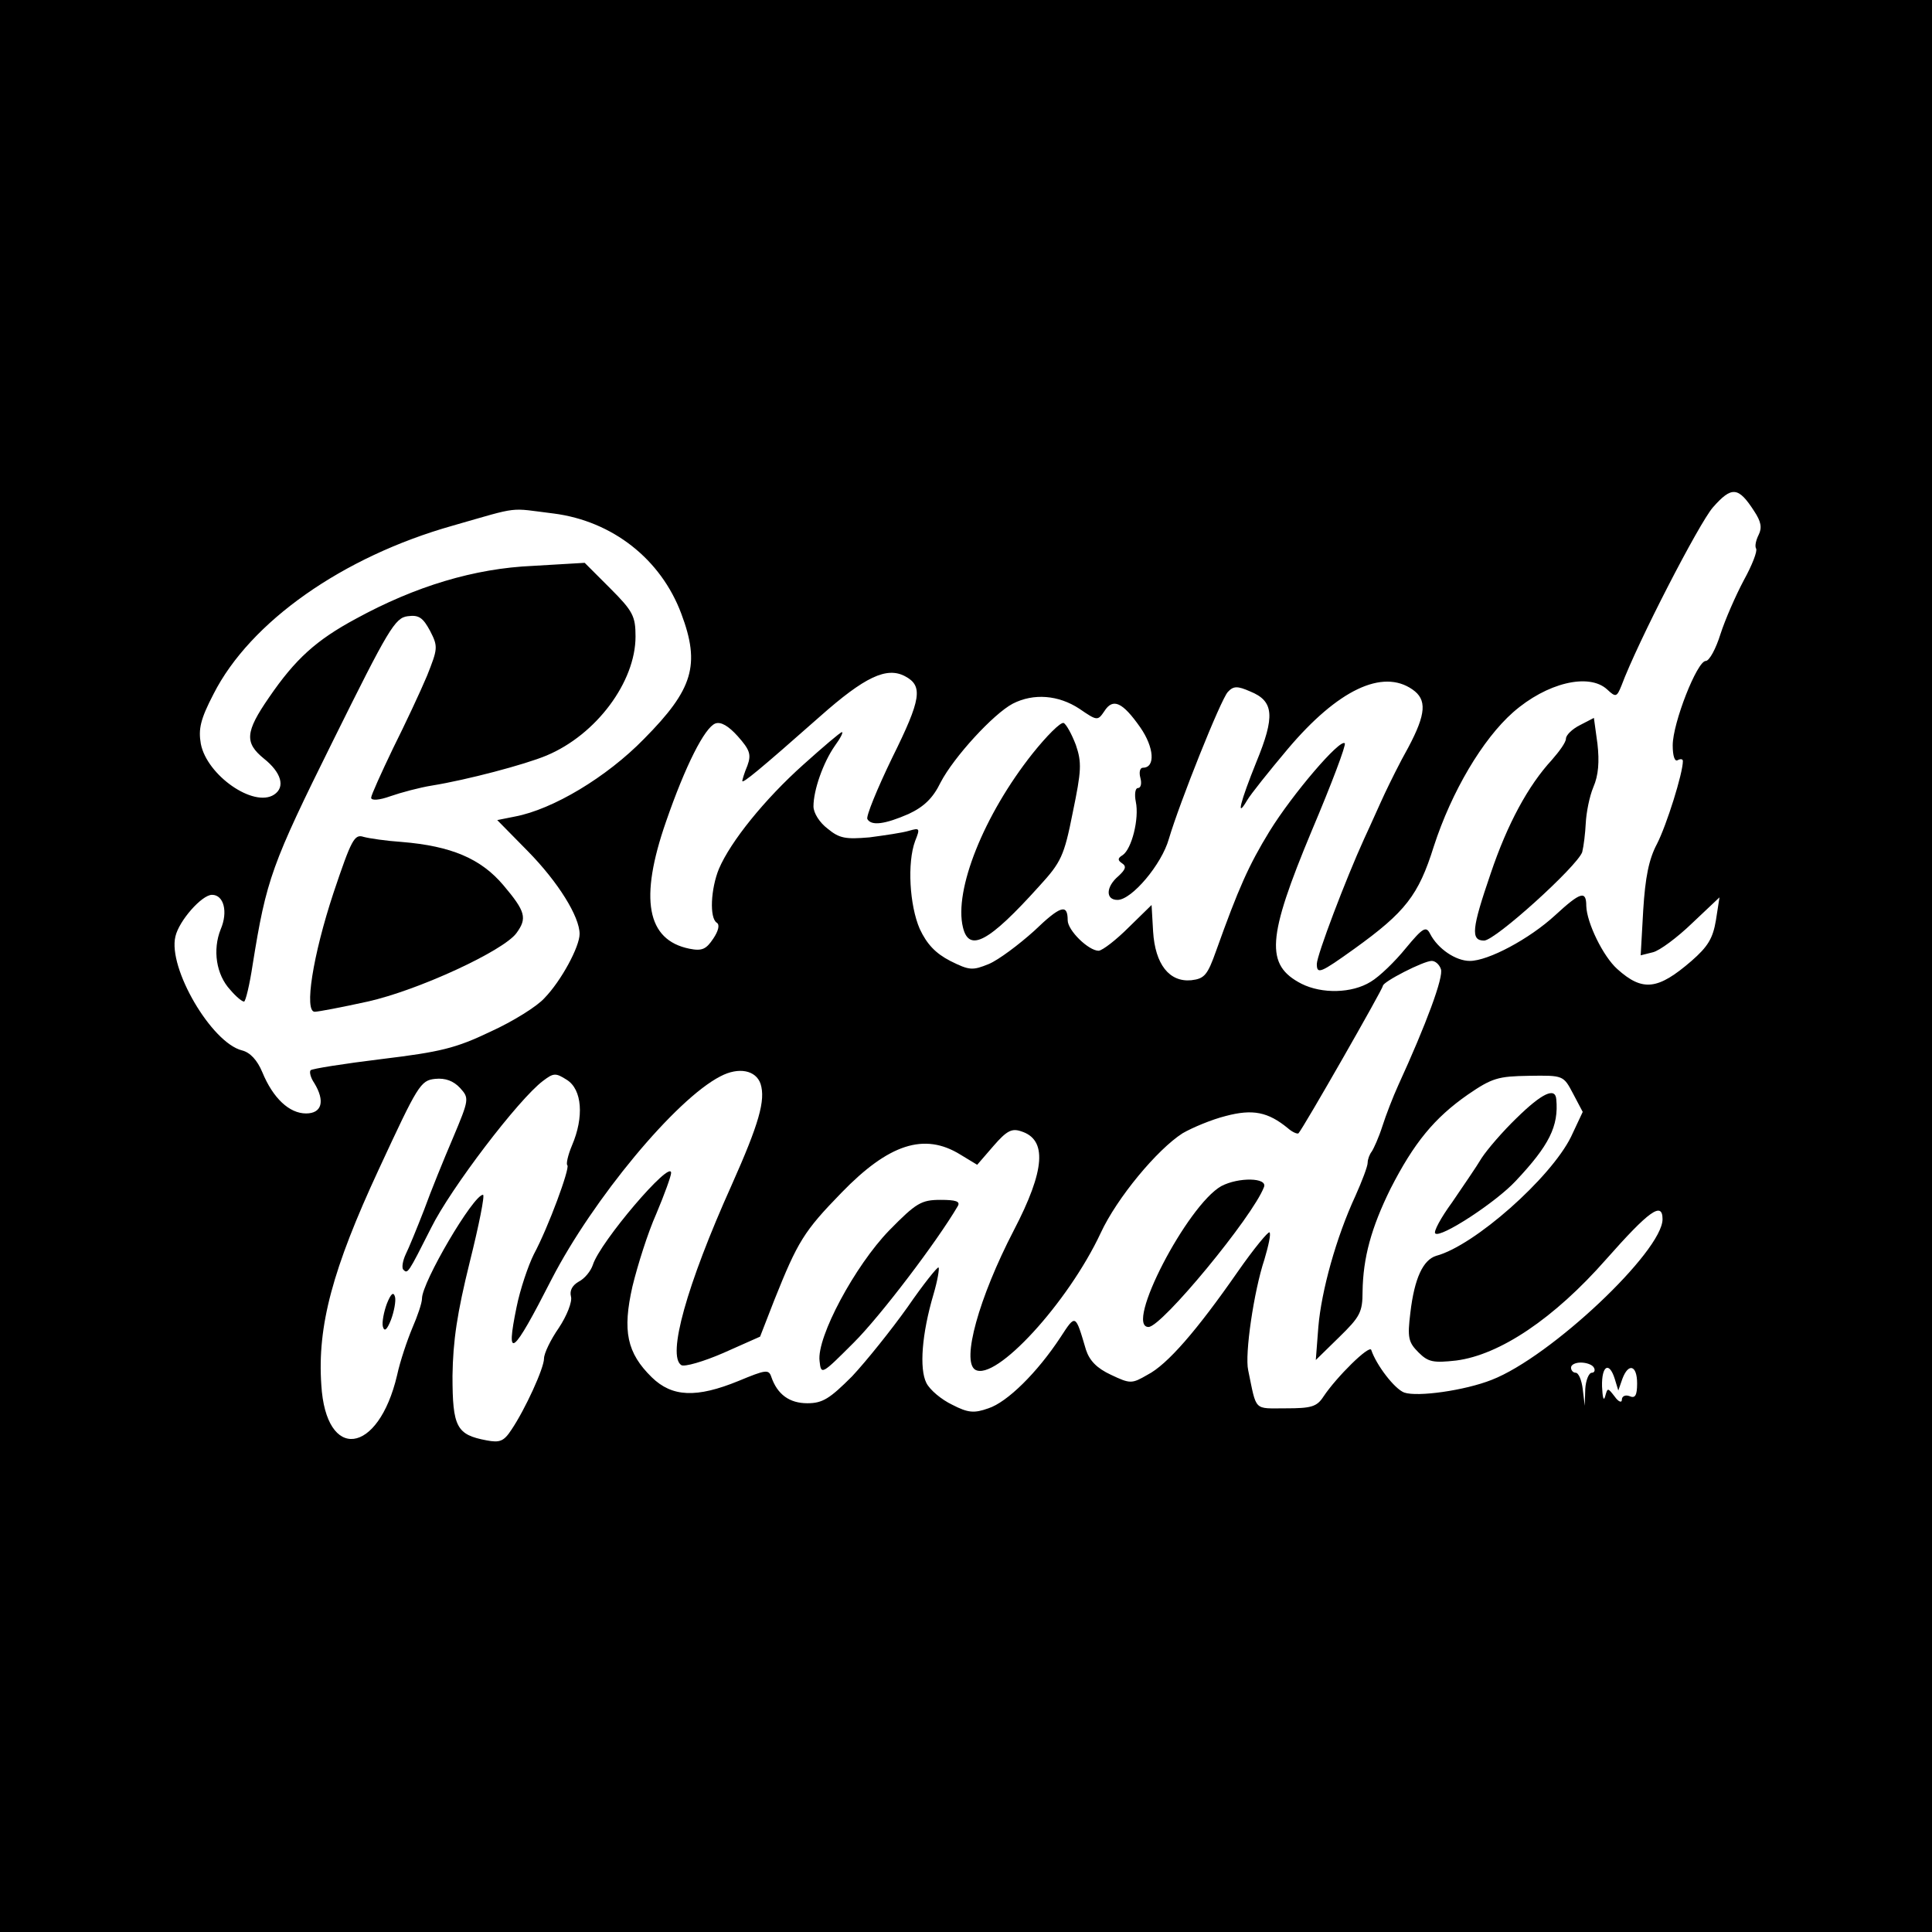
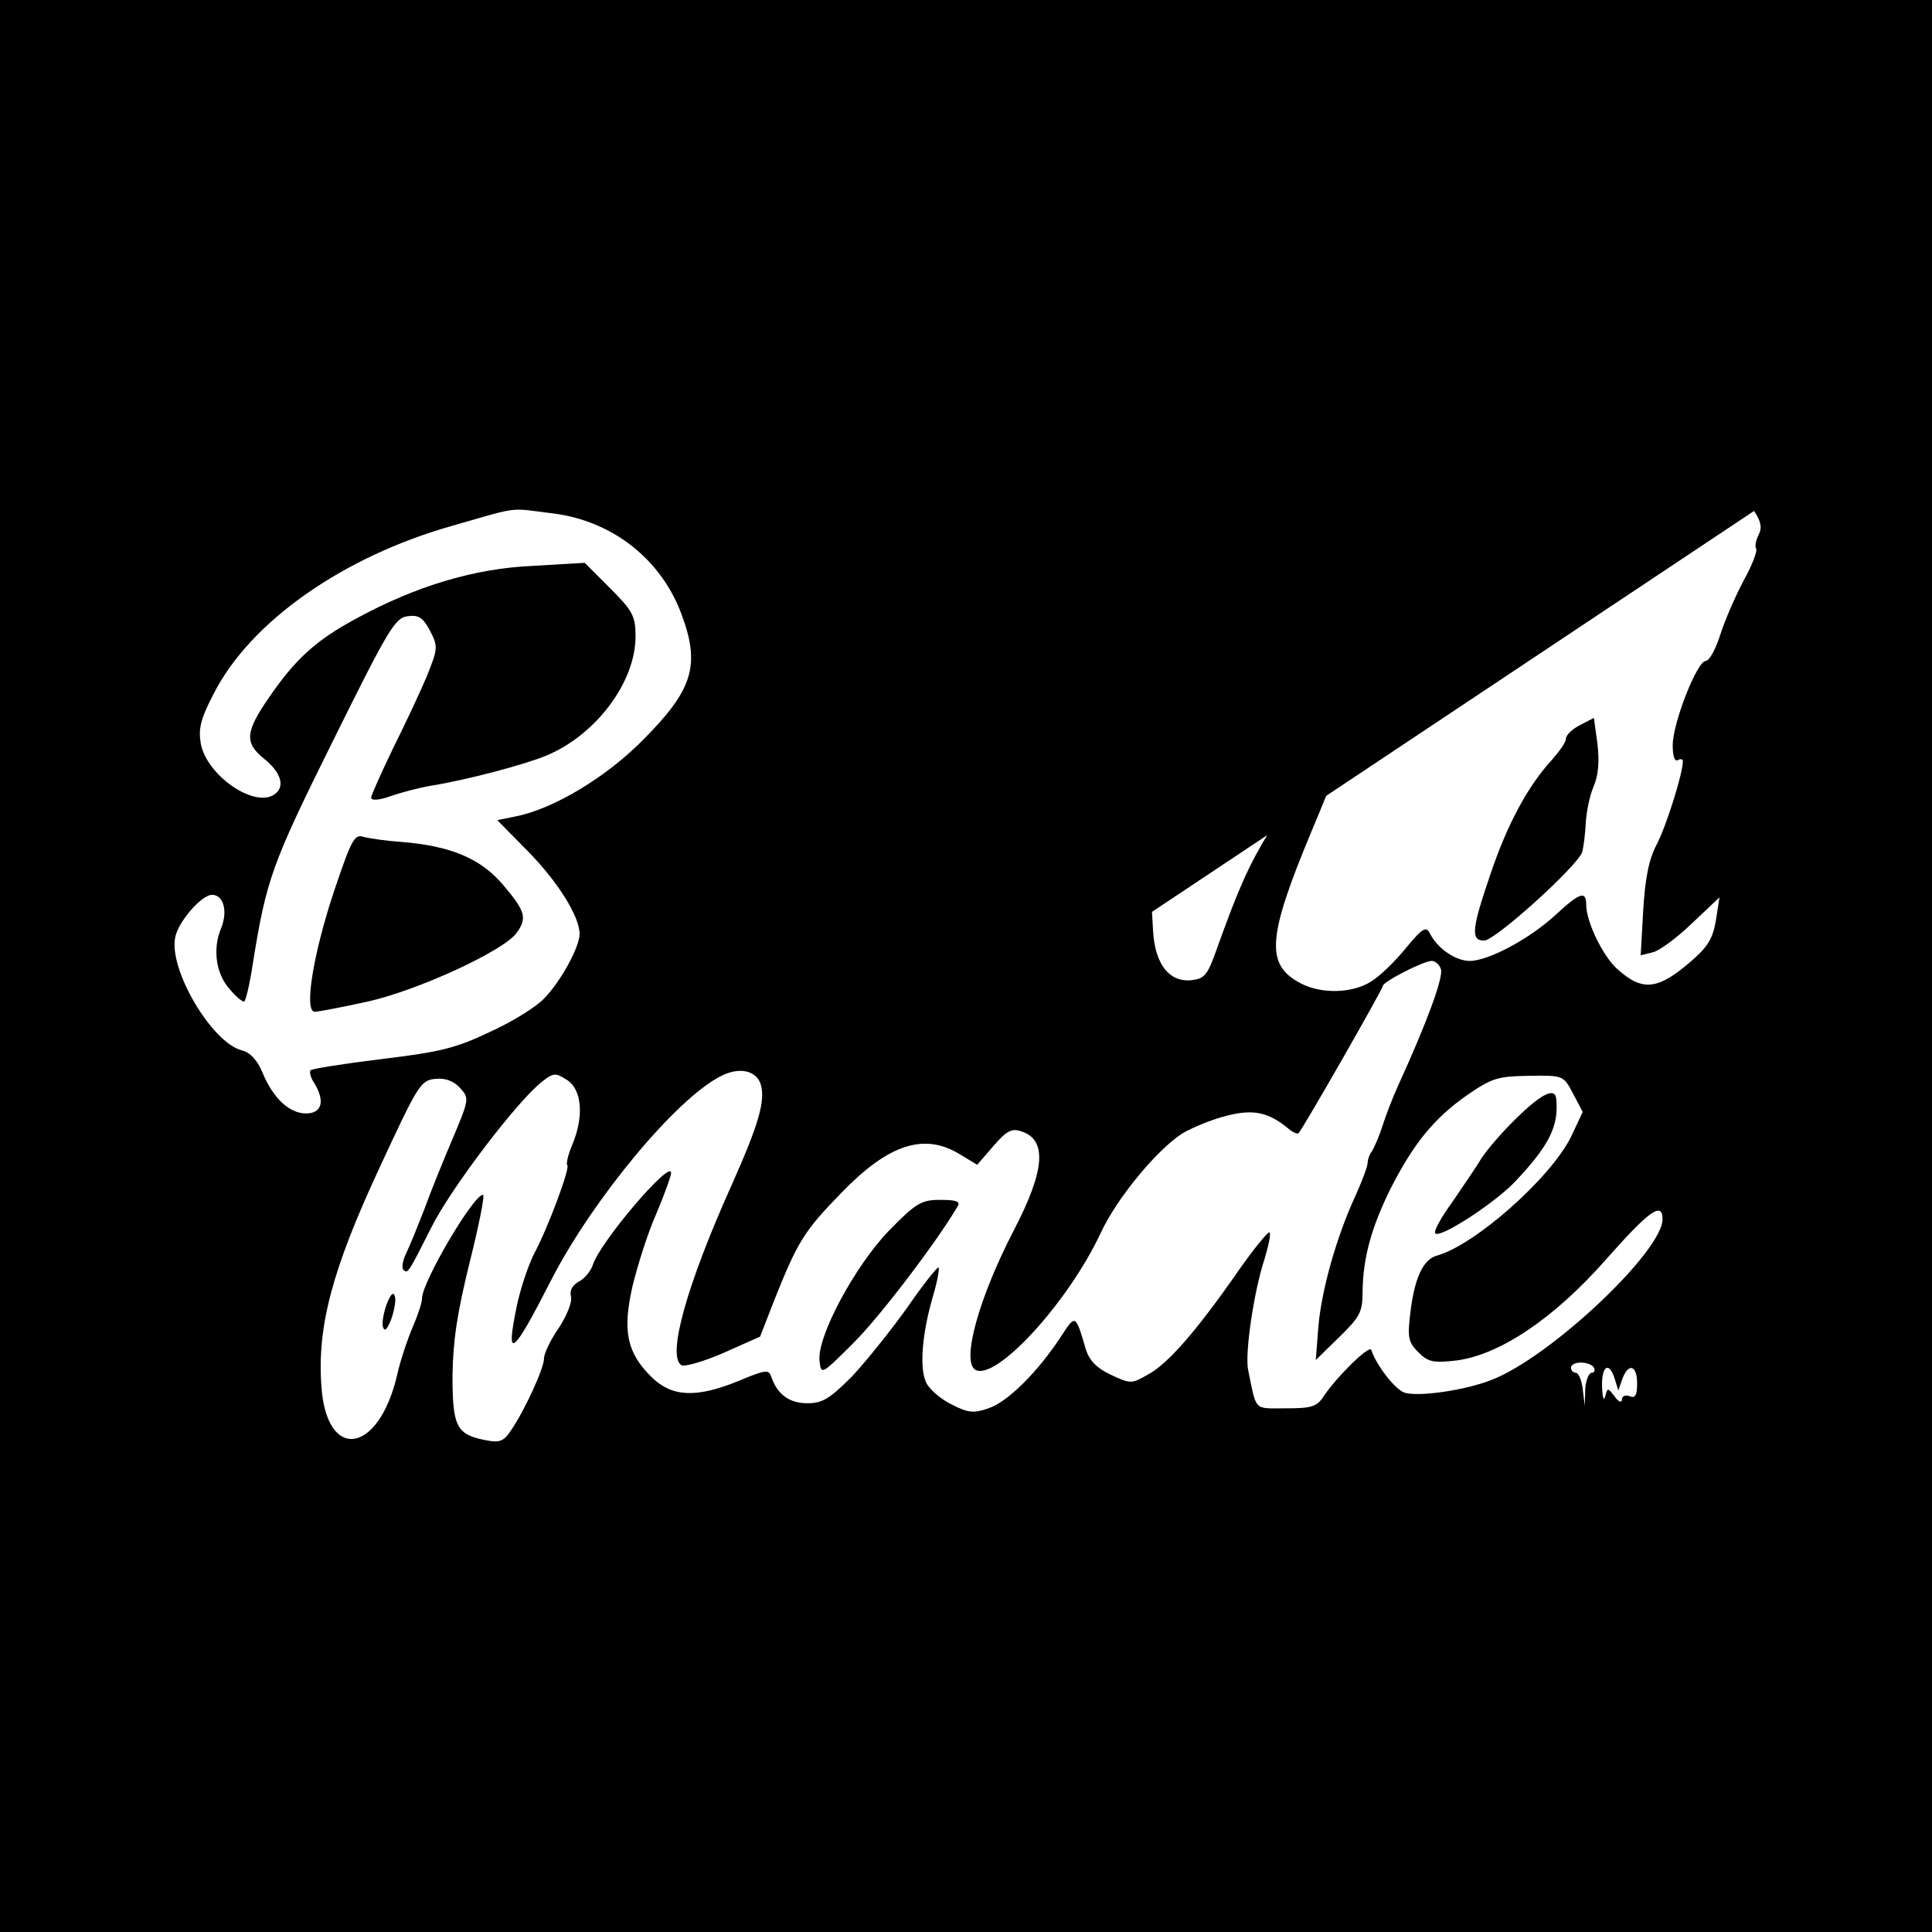
<svg xmlns="http://www.w3.org/2000/svg" version="1.0" width="380pt" height="380pt" viewBox="0 0 380 380" preserveAspectRatio="xMidYMid meet">
  <g transform="translate(0,380) scale(0.1,-0.1)" fill="#000000" stroke="none">
-     <path d="M0 1900 l0 -1900 1900 0 1900 0 0 1900 0 1900 -1900 0 -1900 0 0 -1900z m3450 895 c14 -21 16 -33 9 -47 -5 -10 -8 -22 -5 -27 3 -5 -8 -33 -24 -62 -16 -30 -37 -78 -46 -106 -9 -29 -22 -53 -29 -53 -17 0 -65 -122 -65 -166 0 -21 4 -33 10 -29 6 3 10 2 10 -2 0 -24 -32 -126 -51 -163 -16 -30 -23 -66 -27 -130 l-5 -89 24 6 c13 3 48 29 77 57 l54 51 -7 -45 c-6 -36 -16 -52 -48 -80 -66 -57 -96 -61 -146 -16 -28 25 -60 91 -61 124 0 31 -11 28 -61 -18 -51 -47 -132 -90 -168 -90 -28 0 -63 24 -78 53 -8 16 -14 13 -48 -28 -21 -26 -52 -56 -69 -66 -37 -23 -96 -24 -136 -4 -72 37 -68 90 20 301 39 92 68 169 65 172 -9 10 -103 -100 -148 -173 -41 -67 -61 -112 -105 -235 -17 -48 -23 -55 -49 -58 -43 -4 -71 31 -75 96 l-3 52 -45 -44 c-25 -25 -51 -45 -59 -46 -20 0 -61 40 -61 60 0 33 -14 29 -66 -21 -30 -27 -70 -57 -89 -65 -32 -13 -38 -13 -76 6 -29 15 -46 33 -60 63 -20 46 -25 130 -9 173 10 25 9 26 -12 20 -13 -4 -48 -9 -78 -13 -47 -4 -59 -2 -82 17 -16 12 -28 31 -28 44 0 32 19 86 42 119 11 15 17 27 14 27 -3 0 -37 -29 -76 -64 -76 -68 -143 -151 -166 -205 -16 -39 -19 -97 -4 -106 6 -4 3 -16 -7 -31 -14 -21 -22 -25 -47 -20 -84 17 -99 98 -46 250 38 110 76 185 97 193 11 4 26 -5 44 -25 24 -27 27 -36 19 -58 -6 -14 -10 -28 -10 -30 0 -6 33 21 153 127 88 78 131 98 167 79 36 -19 32 -45 -25 -160 -30 -62 -52 -116 -49 -121 8 -14 35 -10 81 10 30 14 48 31 63 62 26 50 104 135 142 155 41 21 90 17 131 -10 35 -24 36 -24 49 -5 17 27 36 18 71 -32 27 -39 30 -79 5 -79 -6 0 -8 -9 -5 -20 3 -11 1 -20 -5 -20 -5 0 -7 -12 -4 -27 7 -33 -8 -93 -26 -105 -10 -6 -10 -10 -1 -16 9 -6 7 -12 -7 -25 -25 -21 -26 -47 -2 -47 28 0 87 70 101 120 21 71 102 274 116 289 11 12 19 12 44 1 47 -19 49 -49 12 -139 -31 -77 -41 -114 -18 -75 7 12 43 57 80 101 98 116 186 158 245 117 29 -20 27 -48 -8 -114 -17 -30 -37 -71 -46 -90 -9 -19 -27 -60 -41 -90 -36 -79 -93 -229 -93 -246 0 -21 7 -18 74 30 100 72 126 105 156 201 35 108 96 211 156 264 66 58 149 78 185 45 17 -16 19 -15 28 7 32 86 153 320 180 351 37 42 50 41 81 -7z m-2361 -5 c116 -15 211 -90 251 -197 38 -101 23 -149 -73 -246 -74 -76 -180 -139 -254 -153 l-35 -7 60 -61 c60 -61 102 -129 102 -163 0 -25 -36 -92 -69 -126 -14 -16 -62 -46 -106 -66 -69 -33 -99 -40 -214 -54 -74 -9 -137 -19 -140 -22 -3 -3 0 -15 7 -25 22 -36 15 -60 -16 -60 -33 0 -65 30 -86 81 -10 24 -24 39 -40 43 -60 15 -146 162 -131 224 7 31 52 82 72 82 23 0 32 -33 17 -68 -16 -40 -9 -89 19 -119 11 -13 23 -23 27 -23 3 0 11 33 17 73 27 168 37 196 158 440 109 220 122 242 147 245 22 3 30 -3 44 -29 16 -31 15 -35 -6 -88 -13 -31 -43 -95 -67 -143 -23 -48 -43 -92 -43 -97 0 -6 16 -5 38 3 20 7 57 17 82 21 68 11 182 41 225 59 98 41 175 145 175 234 0 40 -5 50 -50 95 l-50 50 -102 -6 c-115 -5 -231 -40 -348 -104 -78 -42 -119 -79 -171 -155 -47 -68 -48 -89 -10 -120 34 -27 43 -56 20 -71 -40 -26 -132 38 -144 100 -5 29 -1 48 25 98 72 142 254 270 470 331 136 39 109 35 199 24z m1745 -896 c6 -15 -29 -109 -84 -229 -10 -22 -24 -58 -31 -80 -7 -22 -17 -44 -21 -50 -4 -5 -8 -15 -8 -22 0 -7 -11 -36 -24 -65 -38 -82 -67 -187 -73 -258 l-5 -65 46 45 c41 40 46 49 46 90 1 66 17 125 55 202 46 90 86 139 152 185 48 33 60 36 120 37 68 1 68 1 87 -35 l19 -36 -23 -49 c-40 -81 -190 -214 -265 -234 -26 -8 -43 -44 -51 -112 -6 -49 -4 -58 16 -78 19 -19 29 -21 74 -16 86 11 193 83 295 199 84 95 111 115 111 79 0 -63 -220 -271 -336 -316 -53 -21 -146 -34 -172 -25 -19 7 -55 54 -65 84 -4 10 -68 -53 -94 -92 -13 -20 -24 -23 -74 -23 -64 0 -57 -7 -74 75 -7 31 11 155 32 218 8 27 13 50 10 53 -2 3 -31 -32 -63 -78 -80 -115 -138 -182 -177 -202 -31 -18 -34 -18 -72 0 -28 13 -42 28 -49 49 -21 71 -20 71 -50 25 -46 -70 -105 -128 -142 -140 -28 -10 -40 -9 -71 7 -21 10 -44 29 -51 43 -14 28 -9 96 14 174 8 27 12 51 10 53 -2 2 -30 -33 -61 -78 -32 -45 -81 -106 -109 -136 -44 -44 -58 -53 -88 -53 -35 0 -59 17 -71 52 -5 15 -11 14 -64 -8 -83 -34 -131 -32 -171 7 -49 48 -58 91 -38 179 10 41 30 105 47 143 16 38 29 74 29 80 0 28 -140 -136 -154 -181 -4 -12 -16 -27 -28 -33 -12 -7 -18 -17 -15 -29 3 -10 -8 -38 -24 -62 -16 -23 -29 -50 -29 -60 0 -19 -37 -100 -64 -140 -15 -23 -23 -26 -49 -21 -59 11 -67 26 -67 127 1 69 9 123 34 224 18 72 30 132 26 132 -19 0 -120 -172 -120 -204 0 -9 -9 -35 -19 -58 -10 -24 -24 -65 -30 -93 -37 -157 -140 -170 -149 -19 -8 116 22 228 113 424 77 166 82 175 111 178 20 2 36 -4 49 -18 18 -20 18 -22 -14 -98 -18 -42 -44 -106 -57 -142 -14 -36 -30 -75 -36 -87 -6 -13 -8 -26 -5 -30 9 -9 9 -9 55 82 38 77 172 253 220 289 21 16 25 16 47 2 30 -19 34 -73 10 -129 -8 -19 -12 -37 -9 -39 5 -6 -37 -121 -66 -175 -11 -22 -27 -69 -34 -104 -22 -107 -8 -96 69 55 81 157 244 354 332 399 36 19 70 12 79 -15 10 -32 -3 -78 -57 -199 -89 -198 -127 -336 -99 -354 6 -4 44 7 83 24 l72 32 28 72 c46 115 58 135 132 211 93 96 163 119 234 75 l33 -20 32 37 c26 30 36 35 54 29 52 -16 48 -76 -14 -195 -69 -133 -103 -257 -76 -274 40 -24 183 132 247 269 32 69 111 164 161 196 19 11 57 27 85 34 53 14 83 8 122 -24 9 -8 19 -12 21 -10 10 11 166 284 166 290 0 8 80 49 96 49 7 0 15 -7 18 -16z m301 -784 c3 -5 1 -10 -4 -10 -6 0 -12 -15 -13 -32 l-1 -33 -4 33 c-2 17 -8 32 -14 32 -5 0 -9 5 -9 10 0 6 9 10 19 10 11 0 23 -4 26 -10z m41 -22 l7 -23 8 23 c12 32 29 27 29 -9 0 -24 -4 -30 -15 -25 -8 3 -15 0 -15 -7 0 -7 -7 -4 -14 6 -14 18 -14 18 -19 0 -3 -10 -5 -1 -6 20 -1 41 14 50 25 15z" />
+     <path d="M0 1900 l0 -1900 1900 0 1900 0 0 1900 0 1900 -1900 0 -1900 0 0 -1900z m3450 895 c14 -21 16 -33 9 -47 -5 -10 -8 -22 -5 -27 3 -5 -8 -33 -24 -62 -16 -30 -37 -78 -46 -106 -9 -29 -22 -53 -29 -53 -17 0 -65 -122 -65 -166 0 -21 4 -33 10 -29 6 3 10 2 10 -2 0 -24 -32 -126 -51 -163 -16 -30 -23 -66 -27 -130 l-5 -89 24 6 c13 3 48 29 77 57 l54 51 -7 -45 c-6 -36 -16 -52 -48 -80 -66 -57 -96 -61 -146 -16 -28 25 -60 91 -61 124 0 31 -11 28 -61 -18 -51 -47 -132 -90 -168 -90 -28 0 -63 24 -78 53 -8 16 -14 13 -48 -28 -21 -26 -52 -56 -69 -66 -37 -23 -96 -24 -136 -4 -72 37 -68 90 20 301 39 92 68 169 65 172 -9 10 -103 -100 -148 -173 -41 -67 -61 -112 -105 -235 -17 -48 -23 -55 -49 -58 -43 -4 -71 31 -75 96 l-3 52 -45 -44 z m-2361 -5 c116 -15 211 -90 251 -197 38 -101 23 -149 -73 -246 -74 -76 -180 -139 -254 -153 l-35 -7 60 -61 c60 -61 102 -129 102 -163 0 -25 -36 -92 -69 -126 -14 -16 -62 -46 -106 -66 -69 -33 -99 -40 -214 -54 -74 -9 -137 -19 -140 -22 -3 -3 0 -15 7 -25 22 -36 15 -60 -16 -60 -33 0 -65 30 -86 81 -10 24 -24 39 -40 43 -60 15 -146 162 -131 224 7 31 52 82 72 82 23 0 32 -33 17 -68 -16 -40 -9 -89 19 -119 11 -13 23 -23 27 -23 3 0 11 33 17 73 27 168 37 196 158 440 109 220 122 242 147 245 22 3 30 -3 44 -29 16 -31 15 -35 -6 -88 -13 -31 -43 -95 -67 -143 -23 -48 -43 -92 -43 -97 0 -6 16 -5 38 3 20 7 57 17 82 21 68 11 182 41 225 59 98 41 175 145 175 234 0 40 -5 50 -50 95 l-50 50 -102 -6 c-115 -5 -231 -40 -348 -104 -78 -42 -119 -79 -171 -155 -47 -68 -48 -89 -10 -120 34 -27 43 -56 20 -71 -40 -26 -132 38 -144 100 -5 29 -1 48 25 98 72 142 254 270 470 331 136 39 109 35 199 24z m1745 -896 c6 -15 -29 -109 -84 -229 -10 -22 -24 -58 -31 -80 -7 -22 -17 -44 -21 -50 -4 -5 -8 -15 -8 -22 0 -7 -11 -36 -24 -65 -38 -82 -67 -187 -73 -258 l-5 -65 46 45 c41 40 46 49 46 90 1 66 17 125 55 202 46 90 86 139 152 185 48 33 60 36 120 37 68 1 68 1 87 -35 l19 -36 -23 -49 c-40 -81 -190 -214 -265 -234 -26 -8 -43 -44 -51 -112 -6 -49 -4 -58 16 -78 19 -19 29 -21 74 -16 86 11 193 83 295 199 84 95 111 115 111 79 0 -63 -220 -271 -336 -316 -53 -21 -146 -34 -172 -25 -19 7 -55 54 -65 84 -4 10 -68 -53 -94 -92 -13 -20 -24 -23 -74 -23 -64 0 -57 -7 -74 75 -7 31 11 155 32 218 8 27 13 50 10 53 -2 3 -31 -32 -63 -78 -80 -115 -138 -182 -177 -202 -31 -18 -34 -18 -72 0 -28 13 -42 28 -49 49 -21 71 -20 71 -50 25 -46 -70 -105 -128 -142 -140 -28 -10 -40 -9 -71 7 -21 10 -44 29 -51 43 -14 28 -9 96 14 174 8 27 12 51 10 53 -2 2 -30 -33 -61 -78 -32 -45 -81 -106 -109 -136 -44 -44 -58 -53 -88 -53 -35 0 -59 17 -71 52 -5 15 -11 14 -64 -8 -83 -34 -131 -32 -171 7 -49 48 -58 91 -38 179 10 41 30 105 47 143 16 38 29 74 29 80 0 28 -140 -136 -154 -181 -4 -12 -16 -27 -28 -33 -12 -7 -18 -17 -15 -29 3 -10 -8 -38 -24 -62 -16 -23 -29 -50 -29 -60 0 -19 -37 -100 -64 -140 -15 -23 -23 -26 -49 -21 -59 11 -67 26 -67 127 1 69 9 123 34 224 18 72 30 132 26 132 -19 0 -120 -172 -120 -204 0 -9 -9 -35 -19 -58 -10 -24 -24 -65 -30 -93 -37 -157 -140 -170 -149 -19 -8 116 22 228 113 424 77 166 82 175 111 178 20 2 36 -4 49 -18 18 -20 18 -22 -14 -98 -18 -42 -44 -106 -57 -142 -14 -36 -30 -75 -36 -87 -6 -13 -8 -26 -5 -30 9 -9 9 -9 55 82 38 77 172 253 220 289 21 16 25 16 47 2 30 -19 34 -73 10 -129 -8 -19 -12 -37 -9 -39 5 -6 -37 -121 -66 -175 -11 -22 -27 -69 -34 -104 -22 -107 -8 -96 69 55 81 157 244 354 332 399 36 19 70 12 79 -15 10 -32 -3 -78 -57 -199 -89 -198 -127 -336 -99 -354 6 -4 44 7 83 24 l72 32 28 72 c46 115 58 135 132 211 93 96 163 119 234 75 l33 -20 32 37 c26 30 36 35 54 29 52 -16 48 -76 -14 -195 -69 -133 -103 -257 -76 -274 40 -24 183 132 247 269 32 69 111 164 161 196 19 11 57 27 85 34 53 14 83 8 122 -24 9 -8 19 -12 21 -10 10 11 166 284 166 290 0 8 80 49 96 49 7 0 15 -7 18 -16z m301 -784 c3 -5 1 -10 -4 -10 -6 0 -12 -15 -13 -32 l-1 -33 -4 33 c-2 17 -8 32 -14 32 -5 0 -9 5 -9 10 0 6 9 10 19 10 11 0 23 -4 26 -10z m41 -22 l7 -23 8 23 c12 32 29 27 29 -9 0 -24 -4 -30 -15 -25 -8 3 -15 0 -15 -7 0 -7 -7 -4 -14 6 -14 18 -14 18 -19 0 -3 -10 -5 -1 -6 20 -1 41 14 50 25 15z" />
    <path d="M3108 2374 c-16 -8 -28 -20 -28 -27 0 -7 -13 -25 -28 -42 -46 -50 -87 -125 -120 -223 -37 -108 -40 -132 -13 -132 22 0 183 146 193 174 3 12 6 37 7 57 1 20 7 52 15 71 10 23 12 50 8 85 l-7 51 -27 -14z" />
    <path d="M2031 2318 c-96 -121 -155 -269 -137 -342 12 -50 51 -29 150 81 43 47 49 59 66 145 17 82 18 98 6 133 -8 21 -19 41 -24 43 -6 2 -33 -25 -61 -60z" />
    <path d="M656 2044 c-41 -124 -58 -234 -37 -234 7 0 54 9 104 20 99 22 268 100 293 135 21 29 18 42 -26 94 -44 52 -102 77 -200 85 -30 2 -64 7 -75 10 -18 6 -24 -6 -59 -110z" />
    <path d="M2983 1601 c-27 -26 -58 -62 -69 -79 -10 -17 -37 -56 -58 -87 -22 -30 -37 -58 -33 -61 10 -10 119 61 158 103 66 70 85 108 80 161 -2 24 -28 12 -78 -37z" />
-     <path d="M2402 1467 c-67 -38 -191 -277 -143 -277 26 0 205 217 227 275 8 19 -50 20 -84 2z" />
    <path d="M1749 1380 c-67 -69 -143 -210 -137 -257 3 -28 4 -27 68 37 52 52 163 198 204 268 5 9 -4 12 -34 12 -38 0 -48 -6 -101 -60z" />
    <path d="M761 1236 c-6 -16 -10 -37 -8 -45 3 -11 8 -7 16 13 6 16 10 37 8 45 -3 11 -8 7 -16 -13z" />
  </g>
</svg>